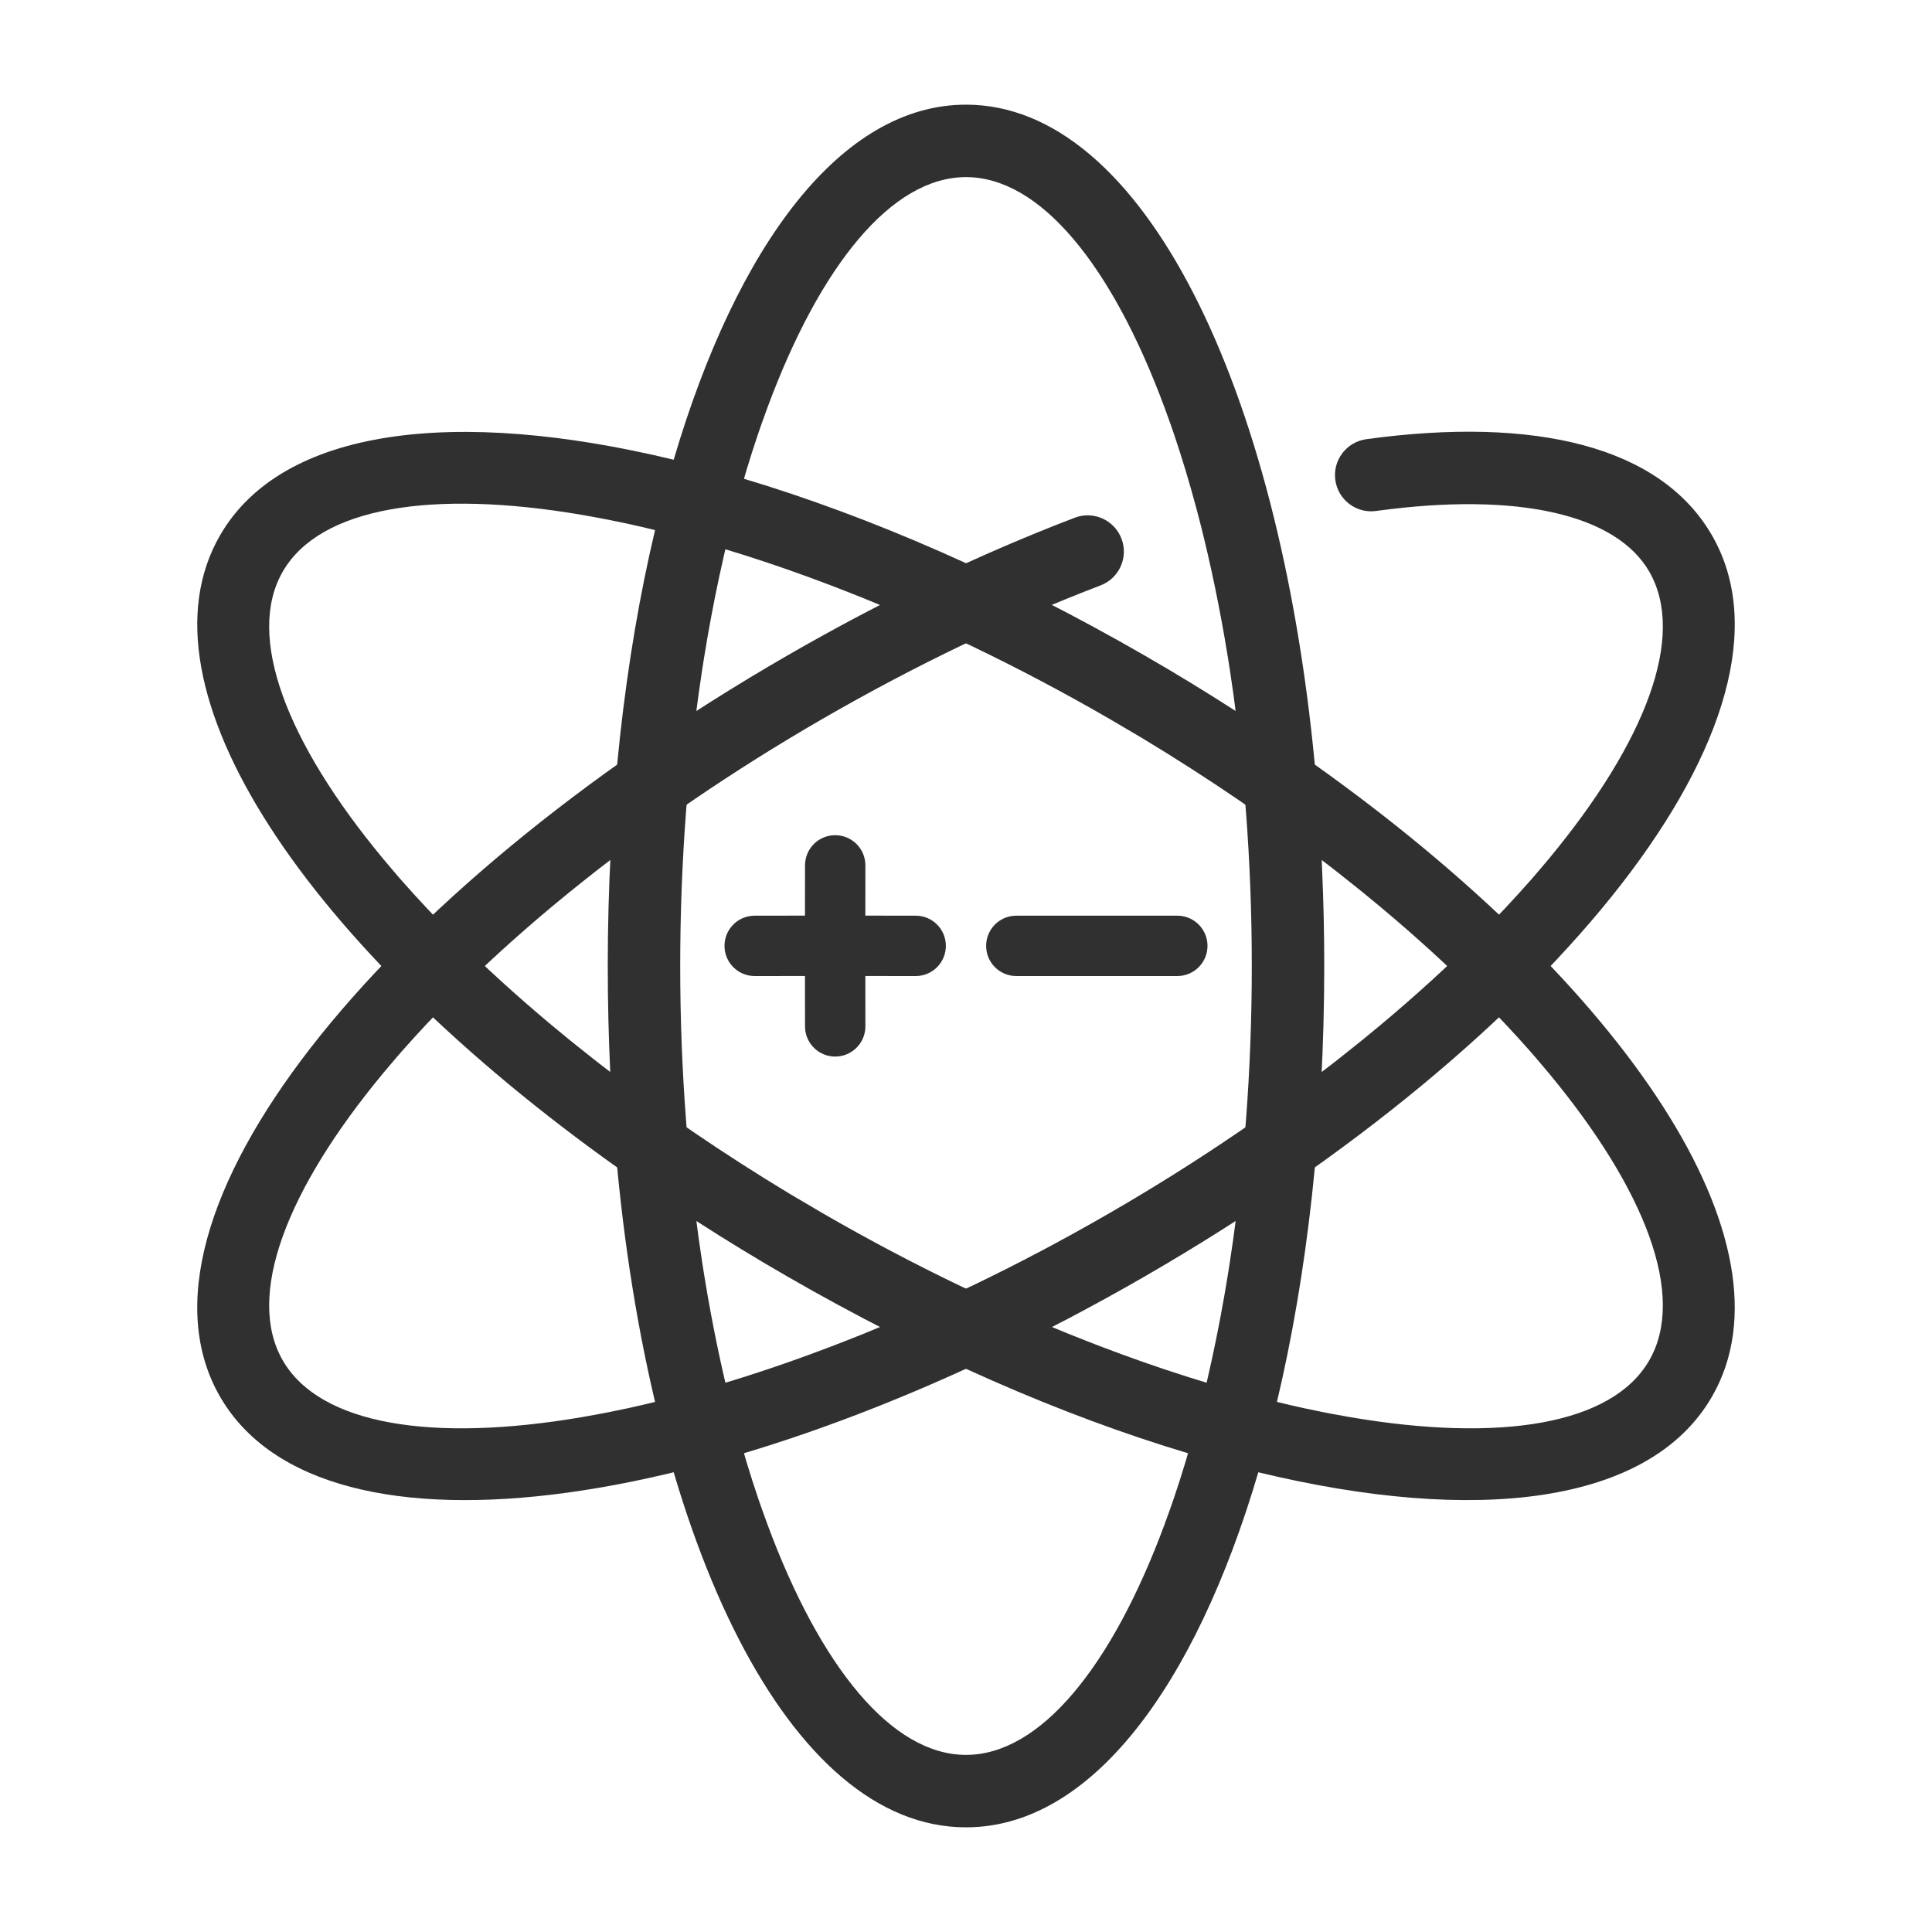
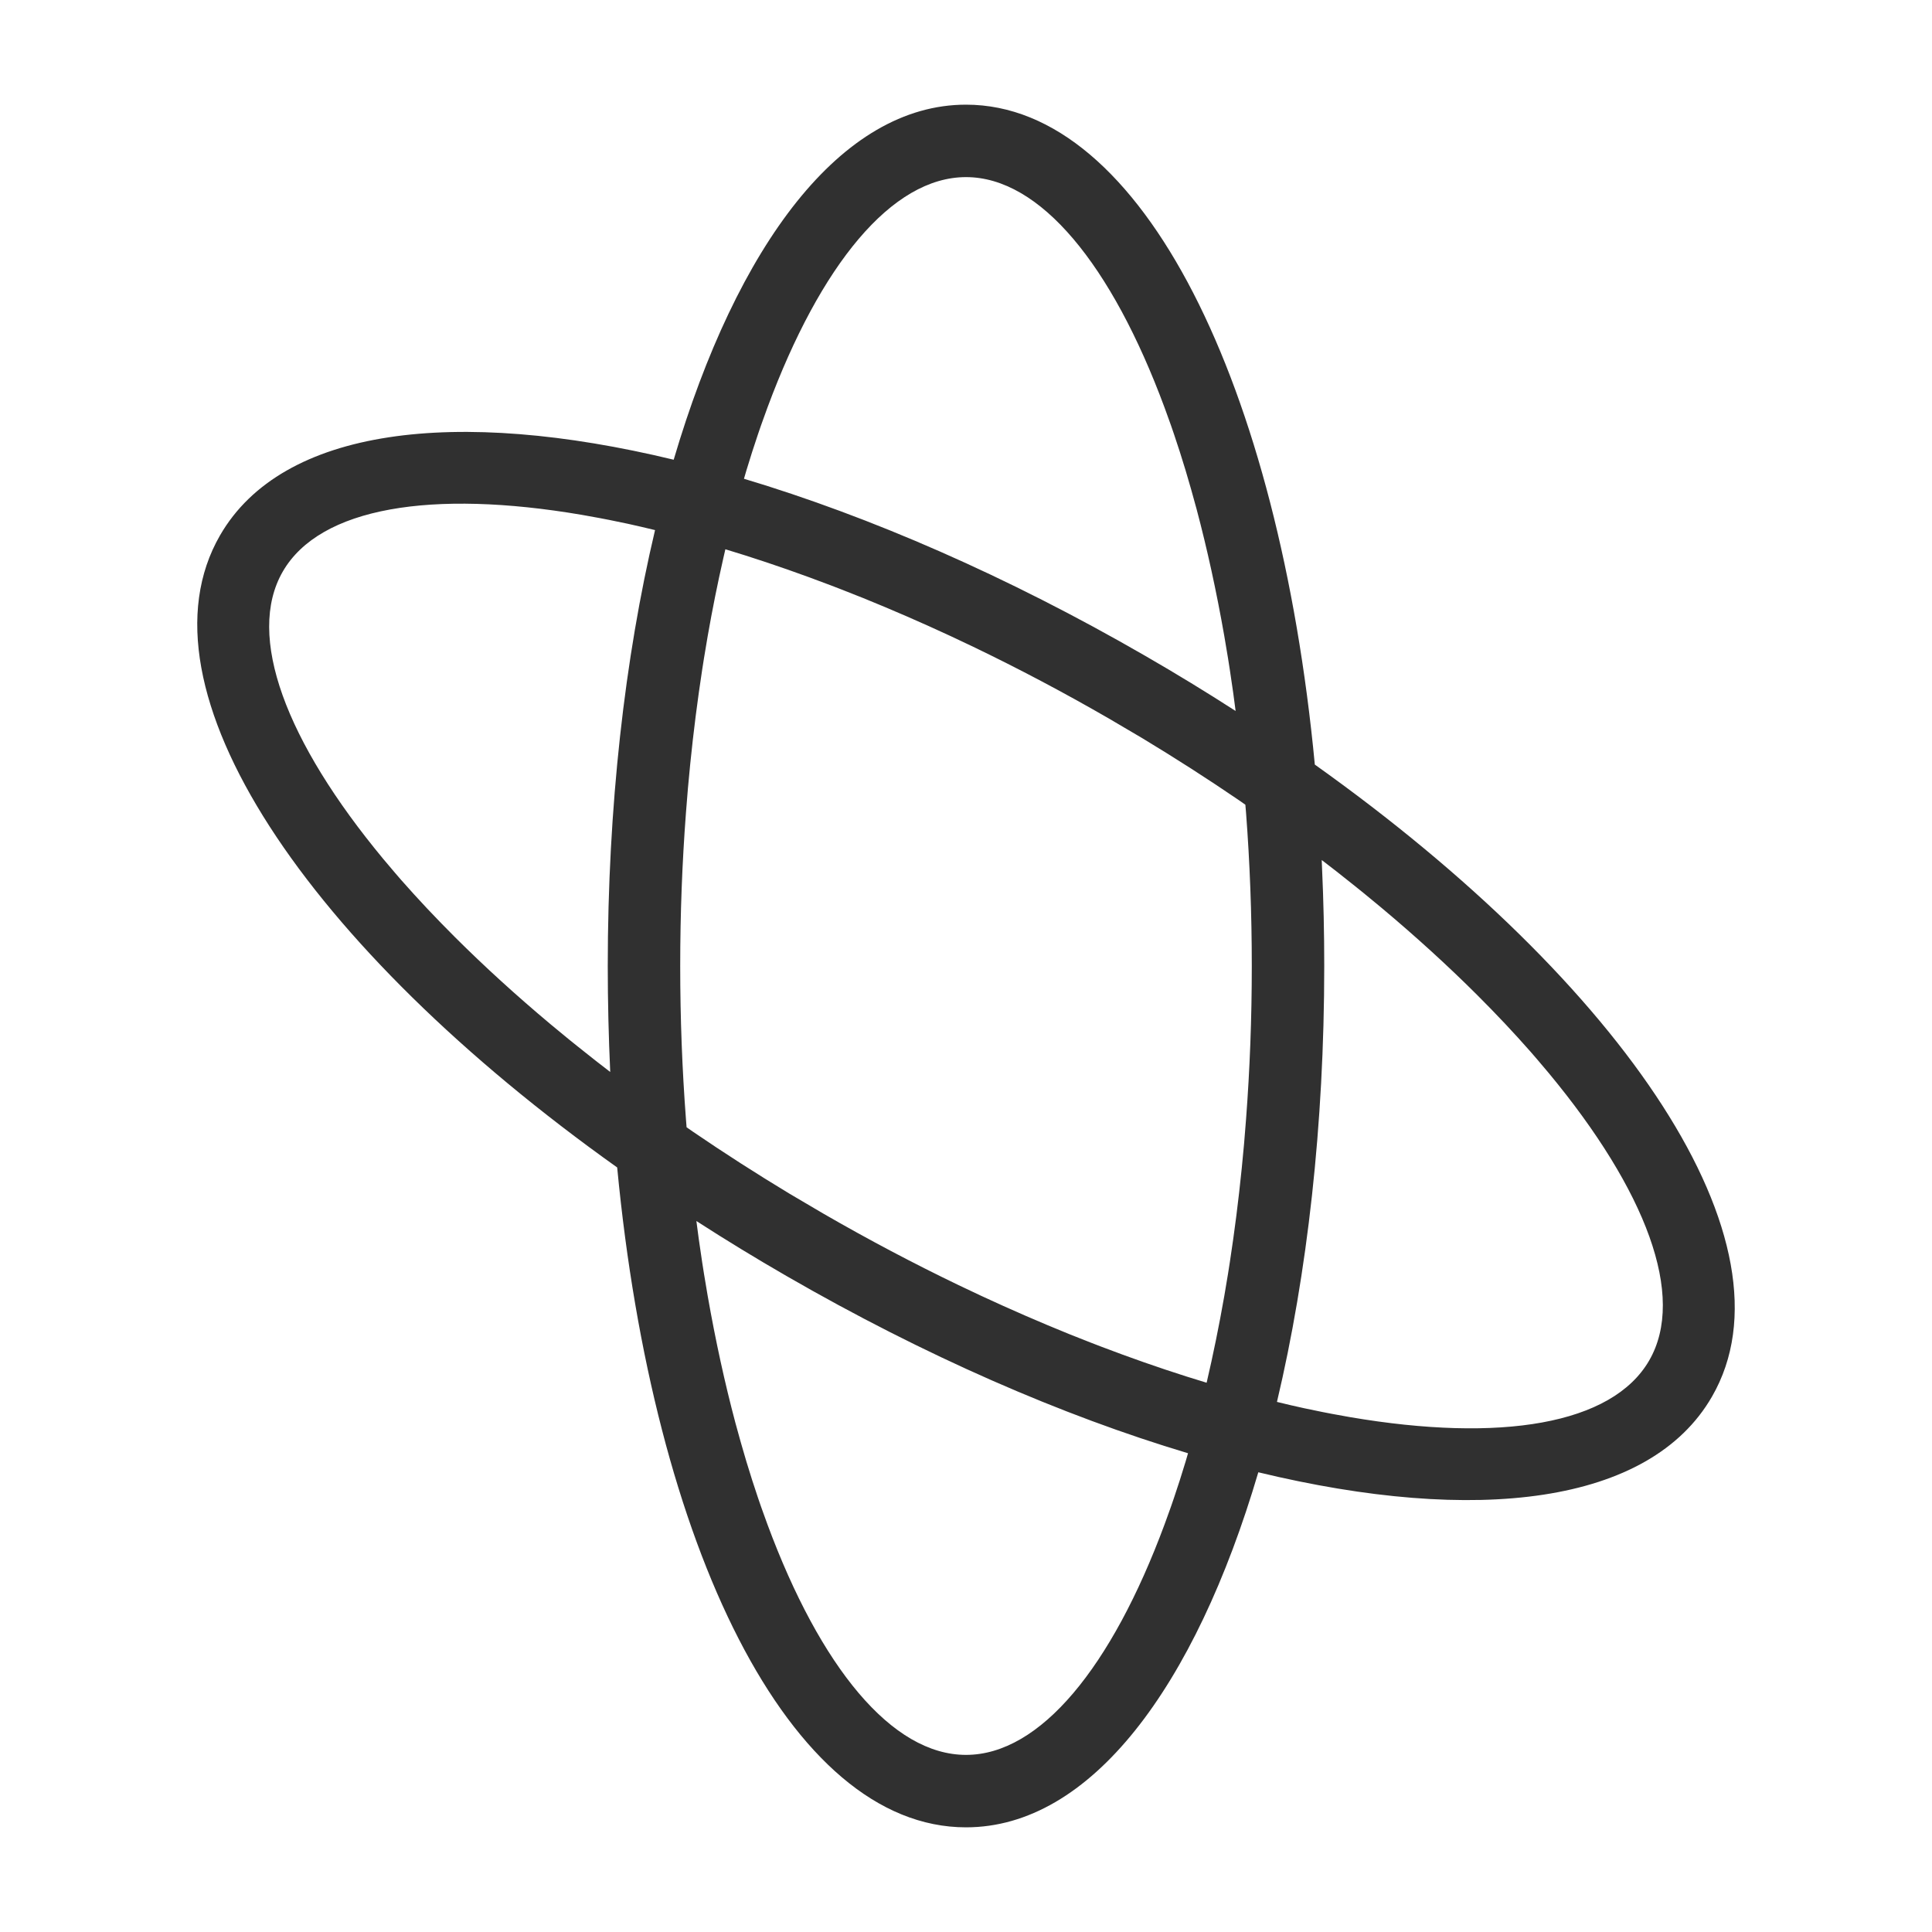
<svg xmlns="http://www.w3.org/2000/svg" width="40px" height="40px" viewBox="0 0 40 40" version="1.1">
  <title>编组备份 14</title>
  <g id="页面-1" stroke="none" stroke-width="1" fill="none" fill-rule="evenodd">
    <g id="切图备份" transform="translate(-3071, -2645)">
      <g id="编组备份-14" transform="translate(3071, 2645)">
        <rect id="矩形" x="0" y="0" width="40" height="40" />
        <path d="M20,2.167 C23.662,2.167 26.478,8.01 27.222,15.83 C33.623,20.385 37.275,25.745 35.444,28.917 C34.154,31.151 30.561,31.571 26.052,30.482 C24.74,34.932 22.58,37.833 20,37.833 C16.338,37.833 13.523,31.99 12.778,24.171 C6.378,19.615 2.725,14.255 4.556,11.083 C5.846,8.849 9.439,8.429 13.948,9.518 C15.26,5.068 17.42,2.167 20,2.167 Z M14.418,25.28 L14.468,25.658 L14.538,26.135 C14.55,26.214 14.563,26.292 14.575,26.371 L14.653,26.836 C14.815,27.759 15.007,28.636 15.225,29.456 L15.337,29.861 C15.412,30.128 15.491,30.388 15.572,30.642 L15.696,31.018 C15.717,31.079 15.738,31.14 15.759,31.201 L15.889,31.561 C16.983,34.513 18.463,36.333 20,36.333 C21.537,36.333 23.017,34.513 24.111,31.561 L24.241,31.201 C24.262,31.14 24.283,31.079 24.304,31.018 L24.428,30.642 C24.509,30.388 24.588,30.128 24.663,29.861 L24.597,30.088 C21.988,29.307 19.14,28.067 16.292,26.423 C15.648,26.052 15.023,25.67 14.418,25.28 Z M27.365,17.806 L27.372,17.983 C27.402,18.645 27.417,19.318 27.417,20 C27.417,23.289 27.066,26.375 26.438,29.025 C26.629,29.072 26.817,29.116 27.002,29.156 L27.389,29.236 C27.453,29.249 27.517,29.261 27.58,29.273 L27.956,29.341 C31.06,29.869 33.376,29.498 34.145,28.167 C34.914,26.835 34.077,24.644 32.068,22.22 L31.821,21.928 C31.779,21.879 31.737,21.83 31.694,21.781 L31.43,21.486 C31.251,21.289 31.065,21.091 30.871,20.892 L30.576,20.593 C29.975,19.994 29.312,19.389 28.594,18.788 L28.229,18.487 C28.168,18.437 28.106,18.387 28.044,18.338 L27.666,18.038 C27.567,17.961 27.466,17.883 27.365,17.806 Z M15.018,11.372 L14.976,11.555 C14.858,12.073 14.75,12.61 14.653,13.164 L14.575,13.629 C14.563,13.708 14.55,13.786 14.538,13.865 L14.468,14.342 C14.378,14.982 14.303,15.642 14.243,16.318 L14.202,16.827 C14.124,17.853 14.083,18.914 14.083,20 C14.083,21.086 14.124,22.147 14.202,23.173 L14.215,23.339 L14.353,23.435 C14.991,23.87 15.655,24.297 16.344,24.713 L17.042,25.124 C17.982,25.667 18.921,26.162 19.848,26.608 L20.311,26.827 C20.926,27.113 21.535,27.377 22.134,27.62 L22.582,27.797 C22.657,27.826 22.731,27.855 22.805,27.883 L23.247,28.048 C23.838,28.264 24.417,28.458 24.982,28.628 C25.116,28.054 25.238,27.456 25.347,26.836 L25.425,26.371 C25.437,26.292 25.45,26.214 25.462,26.135 L25.532,25.658 C25.622,25.018 25.697,24.358 25.757,23.682 L25.798,23.173 C25.876,22.147 25.917,21.086 25.917,20 C25.917,18.914 25.876,17.853 25.798,16.827 L25.784,16.661 L25.647,16.565 C25.009,16.13 24.345,15.703 23.656,15.287 L22.958,14.876 C22.018,14.333 21.079,13.838 20.152,13.392 L19.689,13.173 C19.074,12.887 18.465,12.623 17.866,12.38 L17.418,12.203 C17.343,12.174 17.269,12.145 17.195,12.117 L16.753,11.952 C16.162,11.736 15.583,11.542 15.018,11.372 Z M12.044,10.659 C8.94,10.131 6.624,10.502 5.855,11.833 C5.086,13.165 5.923,15.356 7.932,17.78 L8.179,18.072 C8.221,18.121 8.263,18.17 8.306,18.219 L8.57,18.514 C8.749,18.711 8.935,18.909 9.129,19.108 L9.424,19.407 C10.025,20.006 10.688,20.611 11.406,21.212 L11.771,21.513 L11.956,21.662 L12.334,21.962 C12.433,22.039 12.533,22.116 12.634,22.194 C12.601,21.475 12.583,20.742 12.583,20 C12.583,16.711 12.934,13.625 13.562,10.975 C13.371,10.928 13.183,10.885 12.998,10.844 L12.611,10.764 C12.547,10.751 12.483,10.739 12.42,10.727 Z M20,3.667 C18.463,3.667 16.983,5.487 15.889,8.439 L15.759,8.799 C15.738,8.86 15.717,8.921 15.696,8.982 L15.572,9.358 C15.491,9.612 15.412,9.872 15.337,10.139 L15.402,9.912 C18.011,10.693 20.86,11.932 23.708,13.577 C24.352,13.948 24.977,14.33 25.582,14.72 L25.532,14.342 L25.462,13.865 C25.45,13.786 25.437,13.708 25.425,13.629 L25.347,13.164 C25.185,12.241 24.993,11.364 24.775,10.544 L24.663,10.139 C24.588,9.872 24.509,9.612 24.428,9.358 L24.304,8.982 C24.283,8.921 24.262,8.86 24.241,8.799 L24.111,8.439 C23.017,5.487 21.537,3.667 20,3.667 Z" id="形状结合" fill="#303030" fill-rule="nonzero" />
-         <path d="M28.288,9.093 C31.789,8.613 34.381,9.241 35.444,11.083 C37.589,14.798 32.211,21.514 23.708,26.423 C15.205,31.332 6.7,32.631 4.556,28.917 C2.411,25.202 7.789,18.486 16.292,13.577 C18.272,12.433 20.288,11.469 22.251,10.719 C22.638,10.571 23.071,10.765 23.219,11.152 C23.367,11.539 23.173,11.972 22.786,12.12 C20.898,12.842 18.955,13.772 17.042,14.876 C16.101,15.419 15.203,15.985 14.353,16.565 L13.933,16.856 C13.377,17.245 12.844,17.64 12.334,18.038 L11.956,18.338 L11.771,18.487 L11.406,18.788 C10.688,19.389 10.025,19.994 9.424,20.593 L9.129,20.892 C8.935,21.091 8.749,21.289 8.57,21.486 L8.306,21.781 C8.263,21.83 8.221,21.879 8.179,21.928 L7.932,22.22 C5.923,24.644 5.086,26.835 5.855,28.167 C6.624,29.498 8.94,29.869 12.044,29.341 L12.42,29.273 C12.483,29.261 12.547,29.249 12.611,29.236 L12.998,29.156 C13.258,29.099 13.523,29.037 13.792,28.969 L14.198,28.863 C15.018,28.642 15.873,28.37 16.753,28.048 L17.195,27.883 C17.269,27.855 17.343,27.826 17.418,27.797 L17.866,27.62 C18.465,27.377 19.074,27.113 19.689,26.827 L20.152,26.608 C21.079,26.162 22.018,25.667 22.958,25.124 C23.899,24.581 24.797,24.015 25.647,23.435 L26.067,23.144 C26.623,22.755 27.156,22.36 27.666,21.962 L28.044,21.662 C28.106,21.613 28.168,21.563 28.229,21.513 L28.594,21.212 C29.312,20.611 29.975,20.006 30.576,19.407 L30.871,19.108 C31.065,18.909 31.251,18.711 31.43,18.514 L31.694,18.219 C31.737,18.17 31.779,18.121 31.821,18.072 L32.068,17.78 C34.077,15.356 34.914,13.165 34.145,11.833 C33.468,10.661 31.454,10.173 28.491,10.579 C28.081,10.636 27.703,10.349 27.646,9.938 C27.59,9.528 27.877,9.15 28.288,9.093 Z M17.292,17.292 C17.617,17.292 17.884,17.54 17.914,17.856 L17.917,17.917 L17.916,18.957 L18.958,18.958 C19.304,18.958 19.583,19.238 19.583,19.583 C19.583,19.908 19.335,20.175 19.019,20.205 L18.958,20.208 L17.916,20.207 L17.917,21.25 C17.917,21.595 17.637,21.875 17.292,21.875 C16.967,21.875 16.7,21.627 16.67,21.31 L16.667,21.25 L16.666,20.207 L15.625,20.208 C15.28,20.208 15,19.929 15,19.583 C15,19.258 15.248,18.991 15.565,18.961 L15.625,18.958 L16.666,18.957 L16.667,17.917 C16.667,17.571 16.946,17.292 17.292,17.292 Z M24.375,18.958 C24.72,18.958 25,19.238 25,19.583 C25,19.908 24.752,20.175 24.435,20.205 L24.375,20.208 L21.042,20.208 C20.696,20.208 20.417,19.929 20.417,19.583 C20.417,19.258 20.665,18.991 20.981,18.961 L21.042,18.958 L24.375,18.958 Z" id="形状结合" fill="#303030" fill-rule="nonzero" />
      </g>
    </g>
  </g>
</svg>